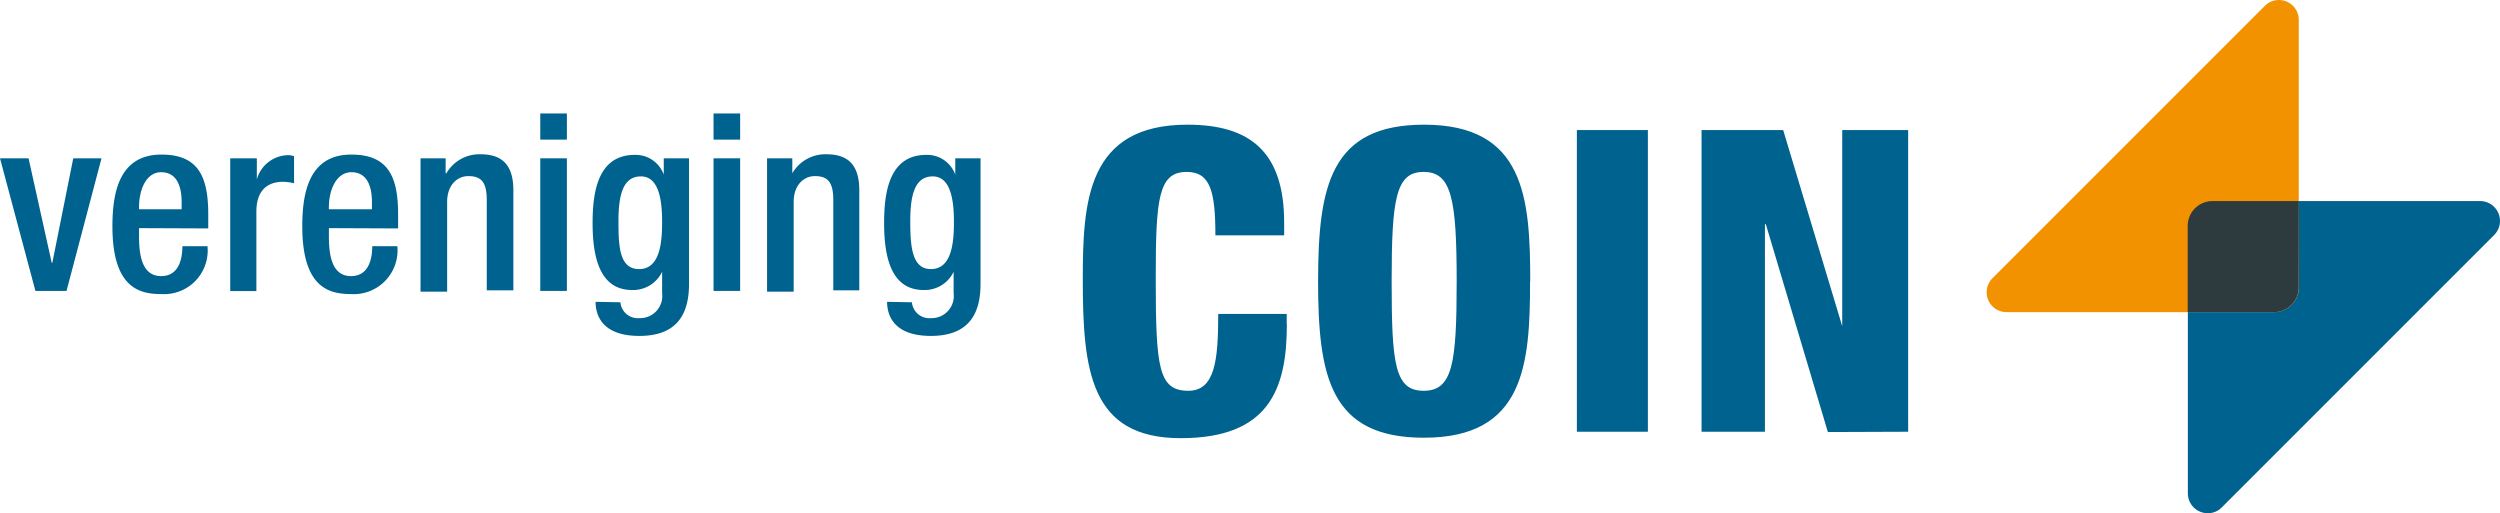
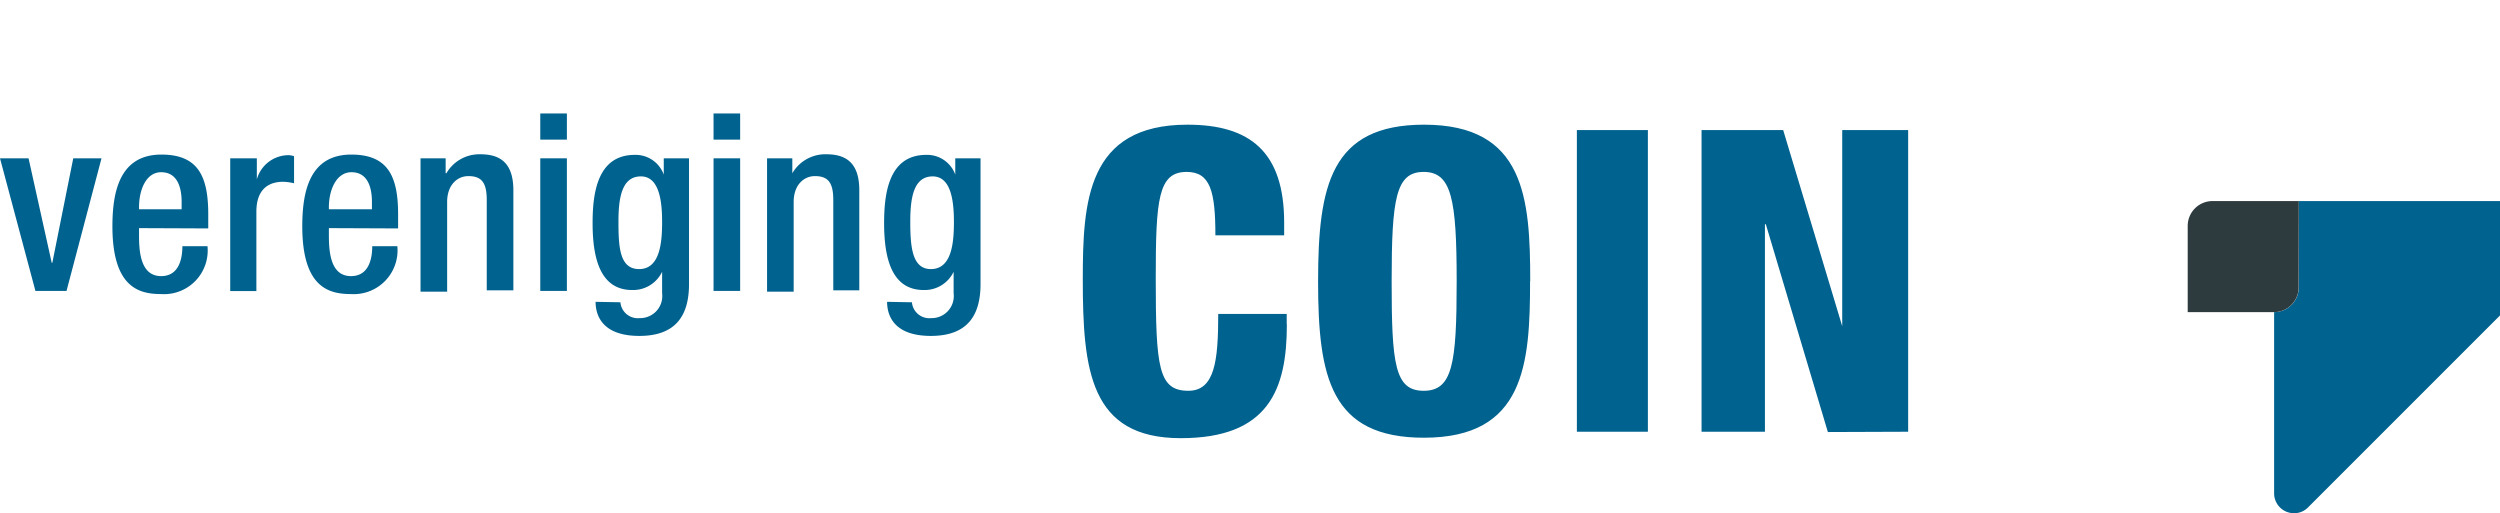
<svg xmlns="http://www.w3.org/2000/svg" viewBox="0 0 167.23 34.33">
  <g>
    <polygon points="0 10.59 1.91 10.59 3.46 17.58 3.5 17.58 4.9 10.59 6.79 10.59 4.45 19.46 2.37 19.46 0 10.59" style="fill: #00628f" />
    <g>
      <path d="M12.15,14v-.48c0-1.12-.36-2-1.37-2S9.3,12.7,9.3,13.86V14ZM9.3,15.26v.51c0,1.19.15,2.7,1.48,2.7s1.42-1.45,1.42-2h1.68a2.92,2.92,0,0,1-3.11,3.2c-1.46,0-3.25-.43-3.25-4.53,0-2.33.49-4.8,3.28-4.8,2.47,0,3.13,1.48,3.13,4v.94Z" style="fill: #00628f" />
      <path d="M15.4,10.59h1.78V12h0a2.21,2.21,0,0,1,2.06-1.62,1.16,1.16,0,0,1,.43.07v1.81a3.45,3.45,0,0,0-.74-.1c-.81,0-1.78.36-1.78,2v5.31H15.4Z" style="fill: #00628f" />
      <path d="M24.88,14v-.48c0-1.12-.36-2-1.37-2S22,12.7,22,13.86V14ZM22,15.26v.51c0,1.19.15,2.7,1.48,2.7s1.42-1.45,1.42-2h1.68a2.93,2.93,0,0,1-3.11,3.2c-1.46,0-3.25-.43-3.25-4.53,0-2.33.49-4.8,3.28-4.8,2.47,0,3.13,1.48,3.13,4v.94Z" style="fill: #00628f" />
      <path d="M28.13,10.59h1.68v1h.05a2.55,2.55,0,0,1,2.28-1.27c1.35,0,2.2.61,2.2,2.41v6.69H32.56V13.38c0-1.16-.34-1.6-1.23-1.6-.73,0-1.42.58-1.42,1.73v6H28.13Z" style="fill: #00628f" />
    </g>
    <path d="M36.14,10.59h1.78v8.87H36.14Zm0-3h1.78V9.34H36.14Z" style="fill: #00628f" />
    <path d="M42.75,18c1.39,0,1.54-1.75,1.54-3.15s-.19-3.05-1.42-3.05-1.5,1.32-1.5,3S41.43,18,42.75,18M41.5,20.22a1.17,1.17,0,0,0,1.29,1.06,1.48,1.48,0,0,0,1.5-1.67V18.18h0a2.15,2.15,0,0,1-2,1.22c-2.08,0-2.65-2-2.65-4.47,0-1.95.29-4.57,2.82-4.57a2,2,0,0,1,1.94,1.32h0V10.59h1.69V19c0,2.16-.93,3.47-3.32,3.47-2.64,0-2.93-1.55-2.93-2.28Z" style="fill: #00628f" />
    <path d="M47.73,10.59h1.78v8.87H47.73Zm0-3h1.78V9.34H47.73Z" style="fill: #00628f" />
    <g>
      <path d="M51.31,10.59H53v1h0a2.55,2.55,0,0,1,2.28-1.27c1.35,0,2.2.61,2.2,2.41v6.69H55.74V13.38c0-1.16-.34-1.6-1.23-1.6-.73,0-1.42.58-1.42,1.73v6H51.31Z" style="fill: #00628f" />
      <path d="M62.27,18c1.39,0,1.54-1.75,1.54-3.15s-.19-3.05-1.42-3.05-1.5,1.32-1.5,3S61,18,62.27,18M61,20.22a1.17,1.17,0,0,0,1.29,1.06,1.48,1.48,0,0,0,1.5-1.67V18.18h0a2.15,2.15,0,0,1-2,1.22c-2.08,0-2.65-2-2.65-4.47,0-1.95.29-4.57,2.82-4.57a2,2,0,0,1,1.94,1.32h0V10.59h1.69V19c0,2.16-.93,3.47-3.32,3.47-2.64,0-2.93-1.55-2.93-2.28Z" style="fill: #00628f" />
      <path d="M86.07,21.68V21H81.49c0,3.14-.23,5.14-2,5.14-2,0-2.18-1.55-2.18-7.54,0-5.29.17-7.1,2.07-7.1,1.58,0,1.92,1.3,1.92,4.24H85.9v-.85c0-4.74-2.29-6.55-6.47-6.55-6.73,0-7,5.17-7,10.34,0,6.08.48,10.63,6.55,10.63,5.88,0,7.1-3.25,7.1-7.6m11.36-2.89c0,5.54-.28,7.32-2.21,7.32s-2.14-1.78-2.14-7.32.28-7.32,2.14-7.32,2.21,1.78,2.21,7.32m4.92,0c0-5.59-.37-10.48-7.1-10.48-6.24,0-7.09,4.07-7.09,10.48S89,29.28,95.25,29.28c6.73,0,7.1-4.89,7.1-10.49m3.13,10.09h4.75V8.7h-4.75Zm22.16,0V8.7h-4.41V21.82h0L119.28,8.7h-5.46V28.88h4.24V15h.06l4.15,13.9Z" style="fill: #00628f" />
-       <path d="M153.77,1.33V19.22a1.65,1.65,0,0,1-1.65,1.66h-17.9a1.33,1.33,0,0,1-.94-2.27L151.5.39a1.33,1.33,0,0,1,2.27.94" style="fill: #f39200" />
-       <path d="M165.9,13.45H153.77v5.77a1.66,1.66,0,0,1-1.65,1.66h-5.77V33a1.33,1.33,0,0,0,1.34,1.33,1.29,1.29,0,0,0,.93-.39l18.22-18.22a1.33,1.33,0,0,0-.94-2.27" style="fill: #00628f" />
+       <path d="M165.9,13.45H153.77v5.77a1.66,1.66,0,0,1-1.65,1.66V33a1.33,1.33,0,0,0,1.34,1.33,1.29,1.29,0,0,0,.93-.39l18.22-18.22a1.33,1.33,0,0,0-.94-2.27" style="fill: #00628f" />
      <path d="M153.77,13.45H148a1.66,1.66,0,0,0-1.66,1.66v5.77h5.77a1.66,1.66,0,0,0,1.65-1.66Z" style="fill: #2d3a3e" />
    </g>
  </g>
</svg>